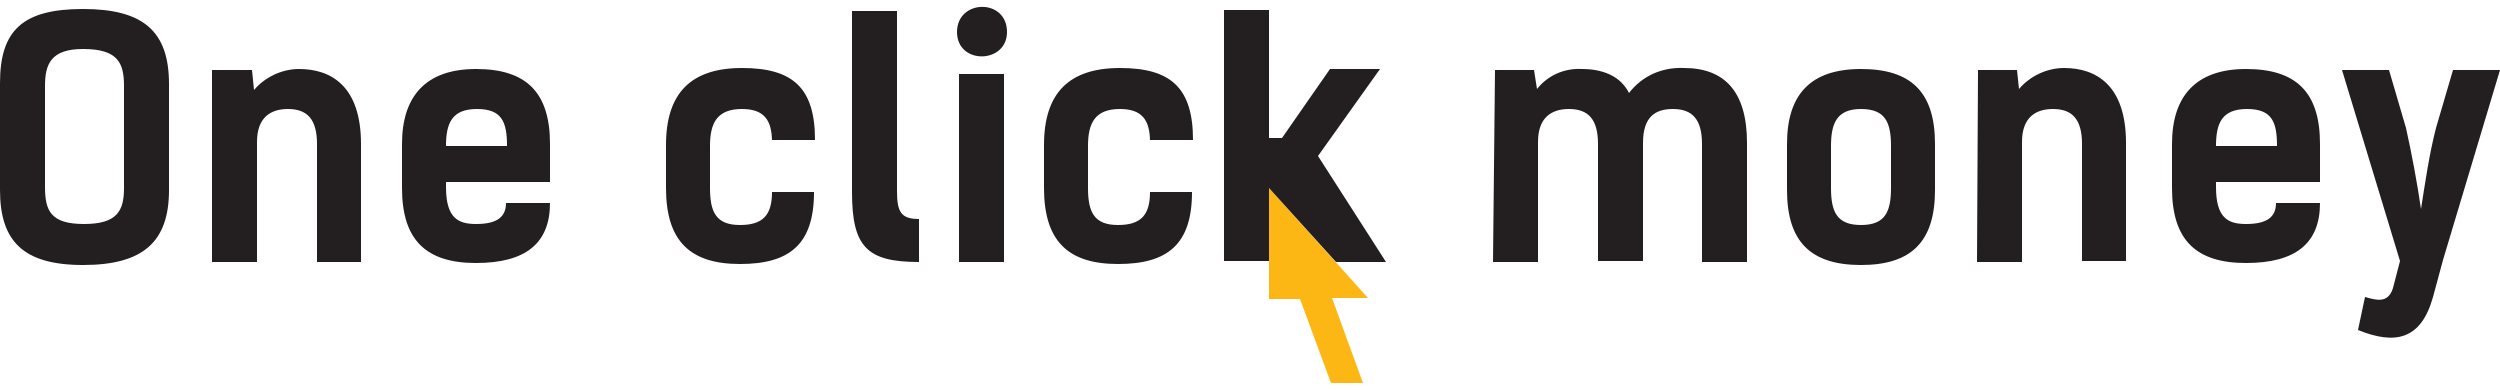
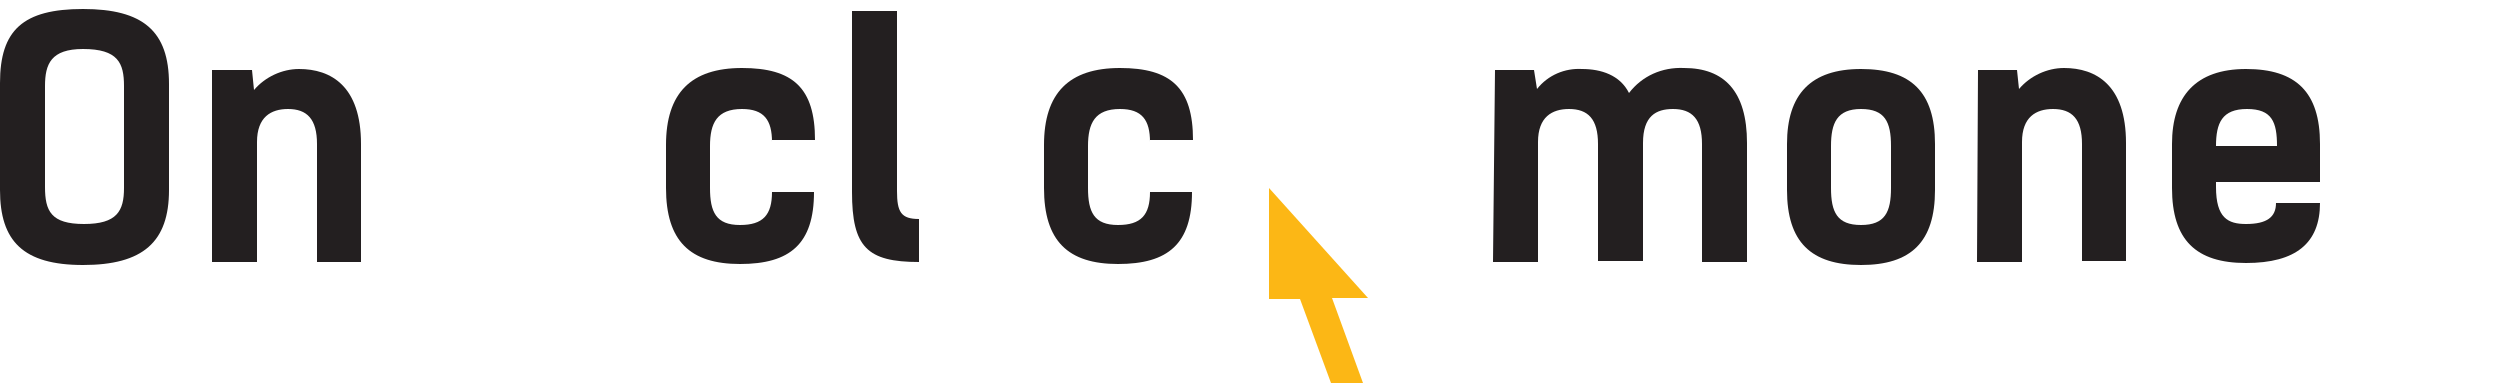
<svg xmlns="http://www.w3.org/2000/svg" version="1.1" id="Слой_1" x="0px" y="0px" width="250px" height="39px" viewBox="0 0 250 39" style="enable-background:new 0 0 250 39;" xml:space="preserve">
  <style type="text/css">
	.st0{fill:#FCB715;}
	.st1{fill:#231F20;}
</style>
  <g id="Слой_2_1_">
    <g id="Layer_1">
      <polygon class="st0" points="136.8,29.8 133.2,29.8 136.3,38.3 133.1,38.3 130,29.9 126.9,29.9 126.9,18.8 126.9,18.8   " />
      <path class="st1" d="M0,19V8.3C0,3,2.3,0.9,8.3,0.9s8.6,2.2,8.6,7.5V19c0,5.2-2.6,7.5-8.6,7.5S0,24.1,0,19z M12.4,18.8V8.6    c0-2.3-0.6-3.7-4.1-3.7c-3.2,0-3.8,1.5-3.8,3.7v10.1c0,2.4,0.6,3.7,3.9,3.7S12.4,21.1,12.4,18.8L12.4,18.8z" />
      <path class="st1" d="M21.3,7h3.9l0.2,2c1.1-1.3,2.8-2.1,4.5-2.1c3.2,0,6.2,1.7,6.2,7.5v11.8h-4.4V14.4c0-2.5-1-3.5-2.9-3.5    c-1.7,0-3.1,0.8-3.1,3.3v12h-4.5V7z" />
-       <path class="st1" d="M55,20.3c0,4-2.4,6-7.4,6s-7.4-2.3-7.4-7.5v-4.4c0-4.8,2.4-7.5,7.4-7.5S55,9.2,55,14.4v3.8H44.6v0.5    c0,3.1,1.2,3.7,3,3.7c2.1,0,3-0.7,3-2.1H55z M44.6,14.6h6.1c0-2.4-0.5-3.7-3-3.7S44.6,12.3,44.6,14.6z" />
      <path class="st1" d="M77.2,14.2c0-2.2-0.8-3.3-3-3.3c-2.5,0-3.2,1.4-3.2,3.7v4.2c0,2.4,0.6,3.7,3,3.7c2.3,0,3.2-1,3.2-3.3h4.2    c0,5.2-2.4,7.2-7.4,7.2s-7.4-2.3-7.4-7.6v-4.3c0-5.2,2.5-7.7,7.6-7.7c5.1,0,7.3,2,7.3,7.2H77.2z" />
      <path class="st1" d="M85.2,1.1h4.5v18c0,2.1,0.4,2.8,2.2,2.8v4.3c-5.2,0-6.7-1.5-6.7-7L85.2,1.1z" />
-       <path class="st1" d="M100.7,3.2c0,3.2-5,3.3-5,0S100.7-0.2,100.7,3.2z M100.4,26.2h-4.5V7.4h4.5V26.2z" />
      <path class="st1" d="M115,14.2c0-2.2-0.8-3.3-3-3.3c-2.5,0-3.2,1.4-3.2,3.7v4.2c0,2.4,0.6,3.7,3,3.7c2.3,0,3.2-1,3.2-3.3h4.2    c0,5.2-2.4,7.2-7.4,7.2s-7.4-2.3-7.4-7.6v-4.3c0-5.2,2.5-7.7,7.6-7.7c5.1,0,7.3,2,7.3,7.2H115z" />
      <path class="st1" d="M149.5,7h3.9l0.3,1.9c1.1-1.4,2.8-2.1,4.5-2c1.9,0,3.8,0.6,4.7,2.4c1.3-1.7,3.3-2.6,5.5-2.5    c4,0,6.3,2.3,6.3,7.5v11.9h-4.5V14.4c0-2.5-1-3.5-2.9-3.5c-1.7,0-3,0.7-3,3.4v11.8h-4.5V14.4c0-2.5-1-3.5-2.9-3.5    c-1.7,0-3.1,0.8-3.1,3.3v12h-4.5L149.5,7z" />
      <path class="st1" d="M178.7,19v-4.6c0-5,2.4-7.5,7.4-7.5s7.4,2.3,7.4,7.5V19c0,5.2-2.4,7.5-7.4,7.5S178.7,24.2,178.7,19z     M189.1,18.8v-4.2c0-2.4-0.6-3.7-3-3.7s-3,1.4-3,3.7v4.2c0,2.4,0.6,3.7,3,3.7S189.1,21.2,189.1,18.8z" />
      <path class="st1" d="M197.8,7h3.9l0.2,1.9c1.1-1.3,2.8-2.1,4.5-2.1c3.2,0,6.2,1.7,6.2,7.5v11.8h-4.4V14.4c0-2.5-1-3.5-2.9-3.5    c-1.7,0-3.1,0.8-3.1,3.3v12h-4.5L197.8,7z" />
      <path class="st1" d="M232,20.3c0,4-2.4,6-7.4,6s-7.4-2.3-7.4-7.5v-4.4c0-4.8,2.4-7.5,7.4-7.5s7.4,2.3,7.4,7.5v3.8h-10.4v0.5    c0,3.1,1.2,3.7,3,3.7c2.1,0,3-0.7,3-2.1H232z M221.6,14.6h6.1c0-2.4-0.5-3.7-3-3.7S221.6,12.3,221.6,14.6L221.6,14.6z" />
-       <path class="st1" d="M250,7l-5.7,19l0,0l-1,3.7c-1.2,4.3-3.8,4.8-7.5,3.3l0.7-3.3c1.1,0.3,2.3,0.7,2.8-0.9l0.7-2.7L234.2,7h4.7    l1.7,5.8c0.6,2.7,1.1,5.4,1.5,8.1c0.4-2.5,0.8-5.4,1.5-8.1l1.7-5.8L250,7z" />
-       <path class="st1" d="M133.6,26.2l-6.7-7.4v-1v8.3h-4.5V1h4.5v12.8h1.3l4.8-6.9h5l-6.2,8.7l6.8,10.6L133.6,26.2z" />
    </g>
  </g>
</svg>